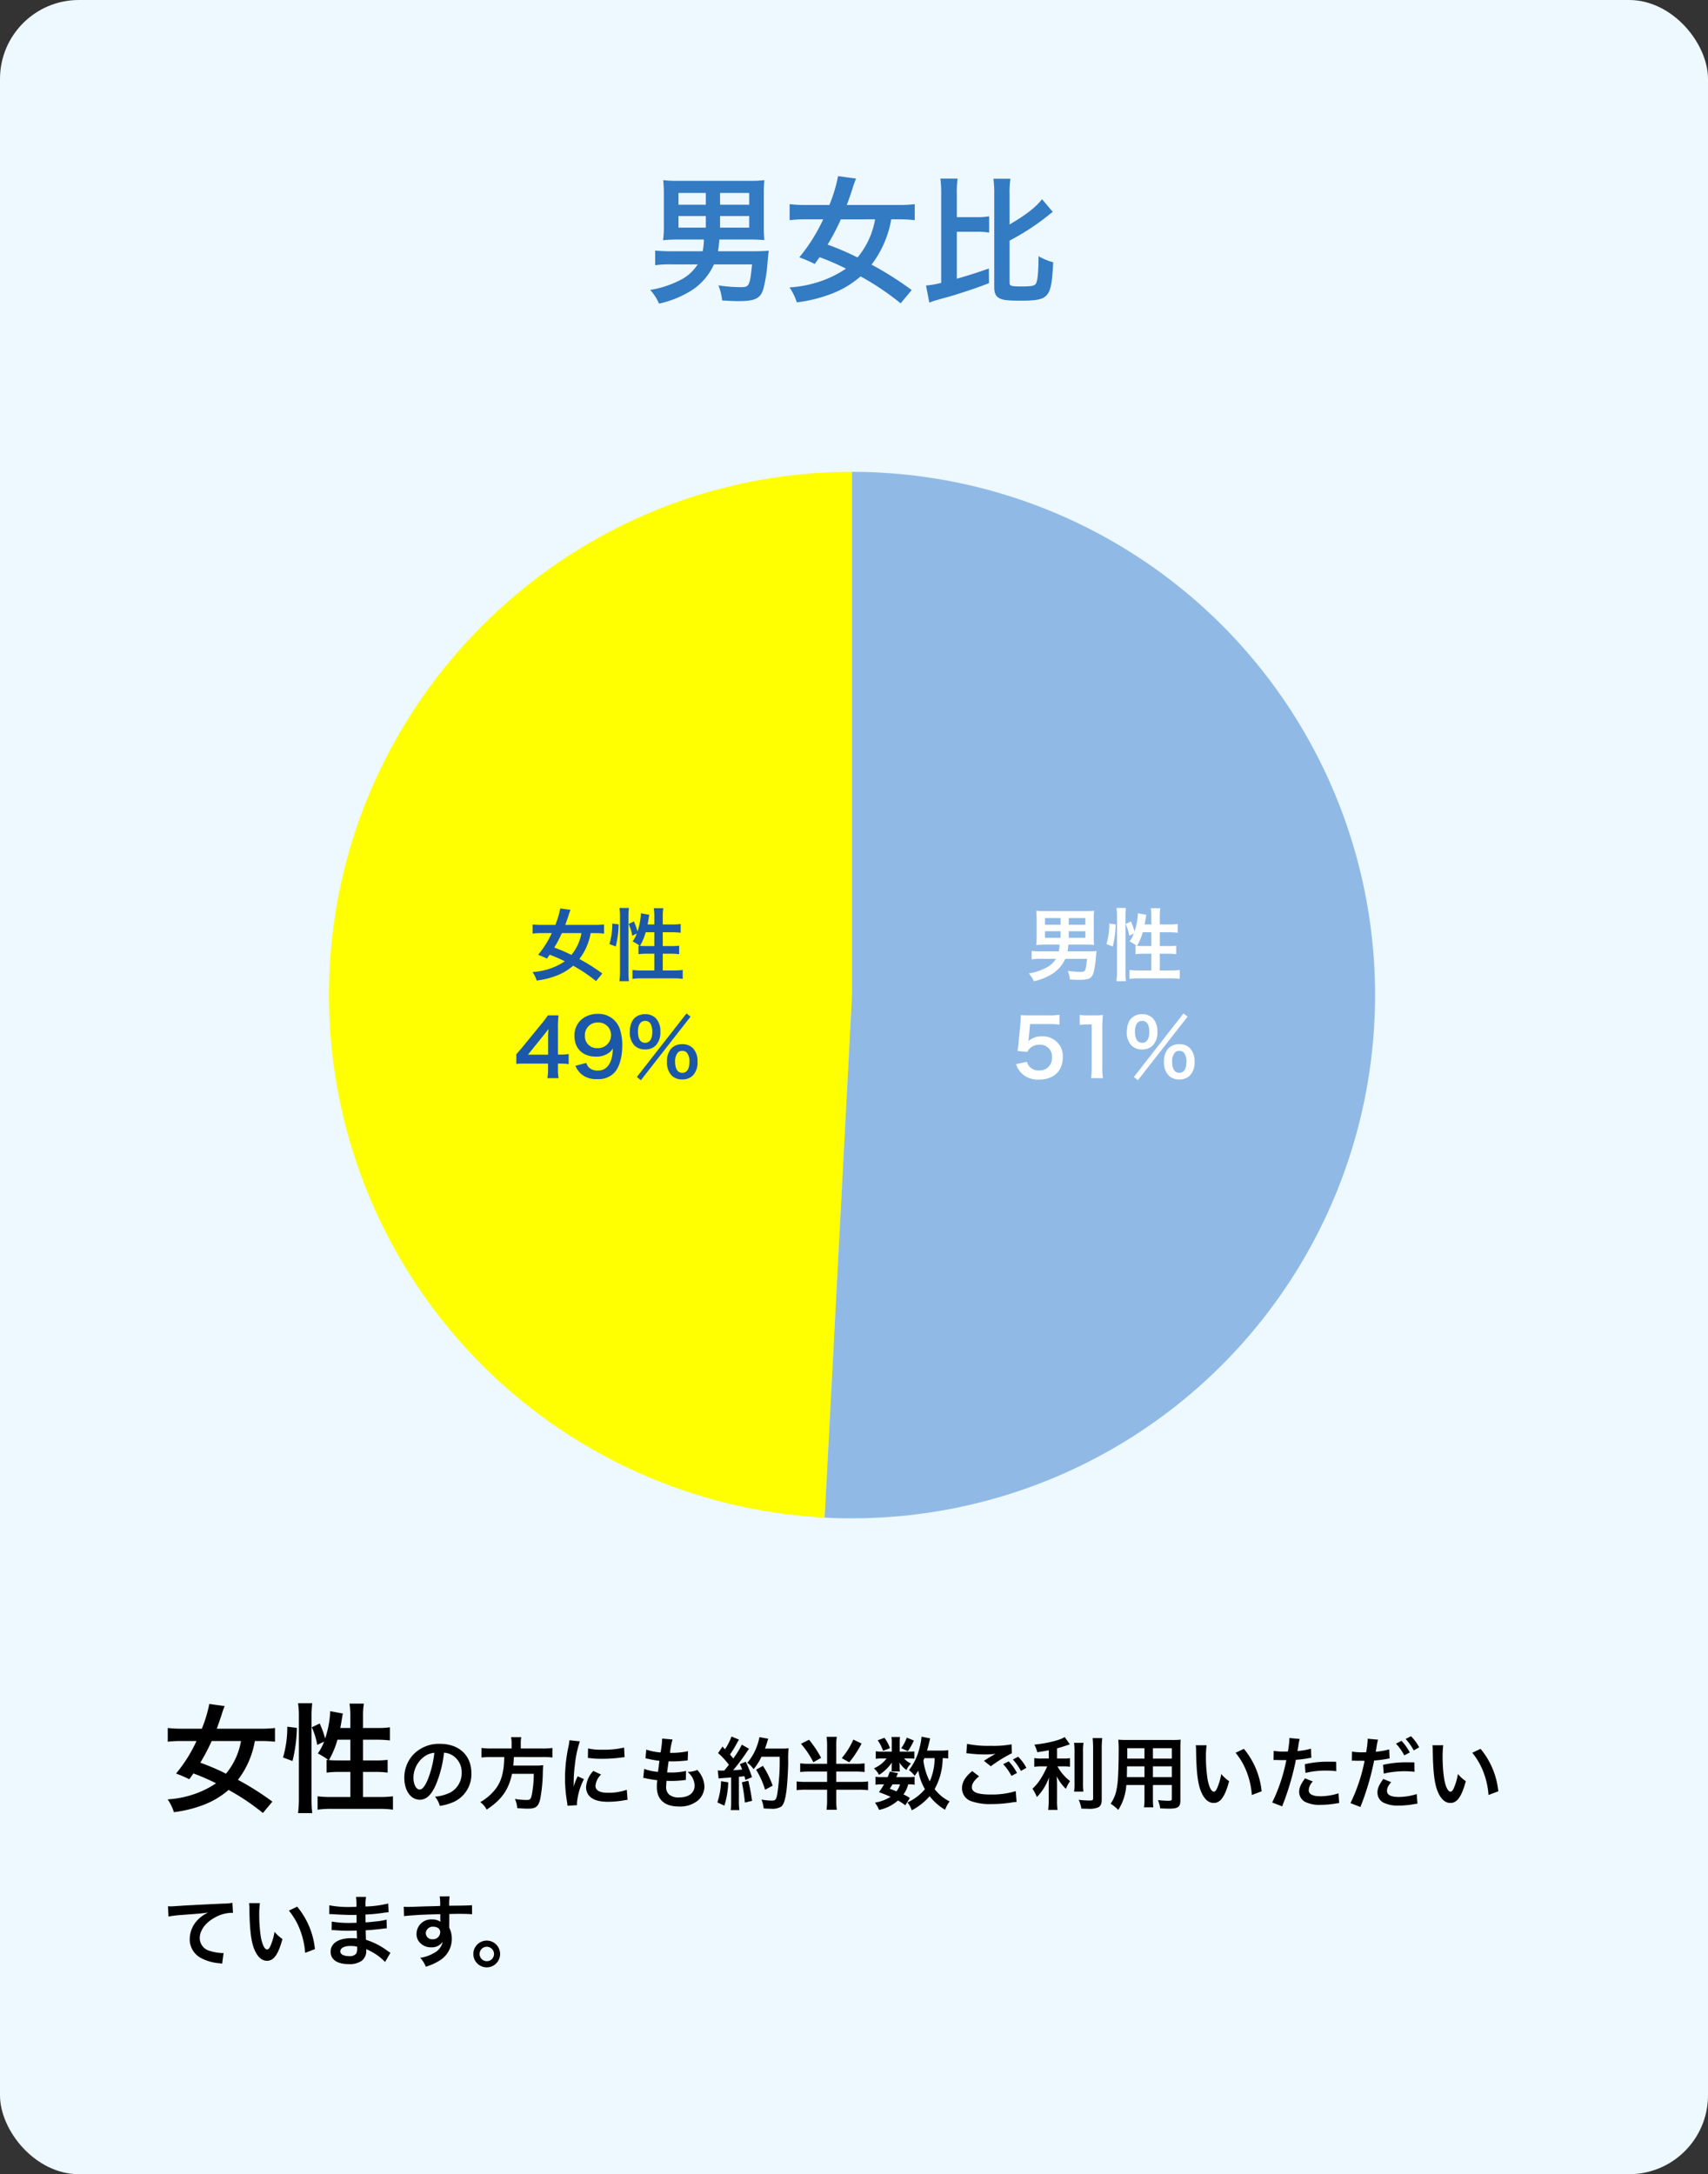
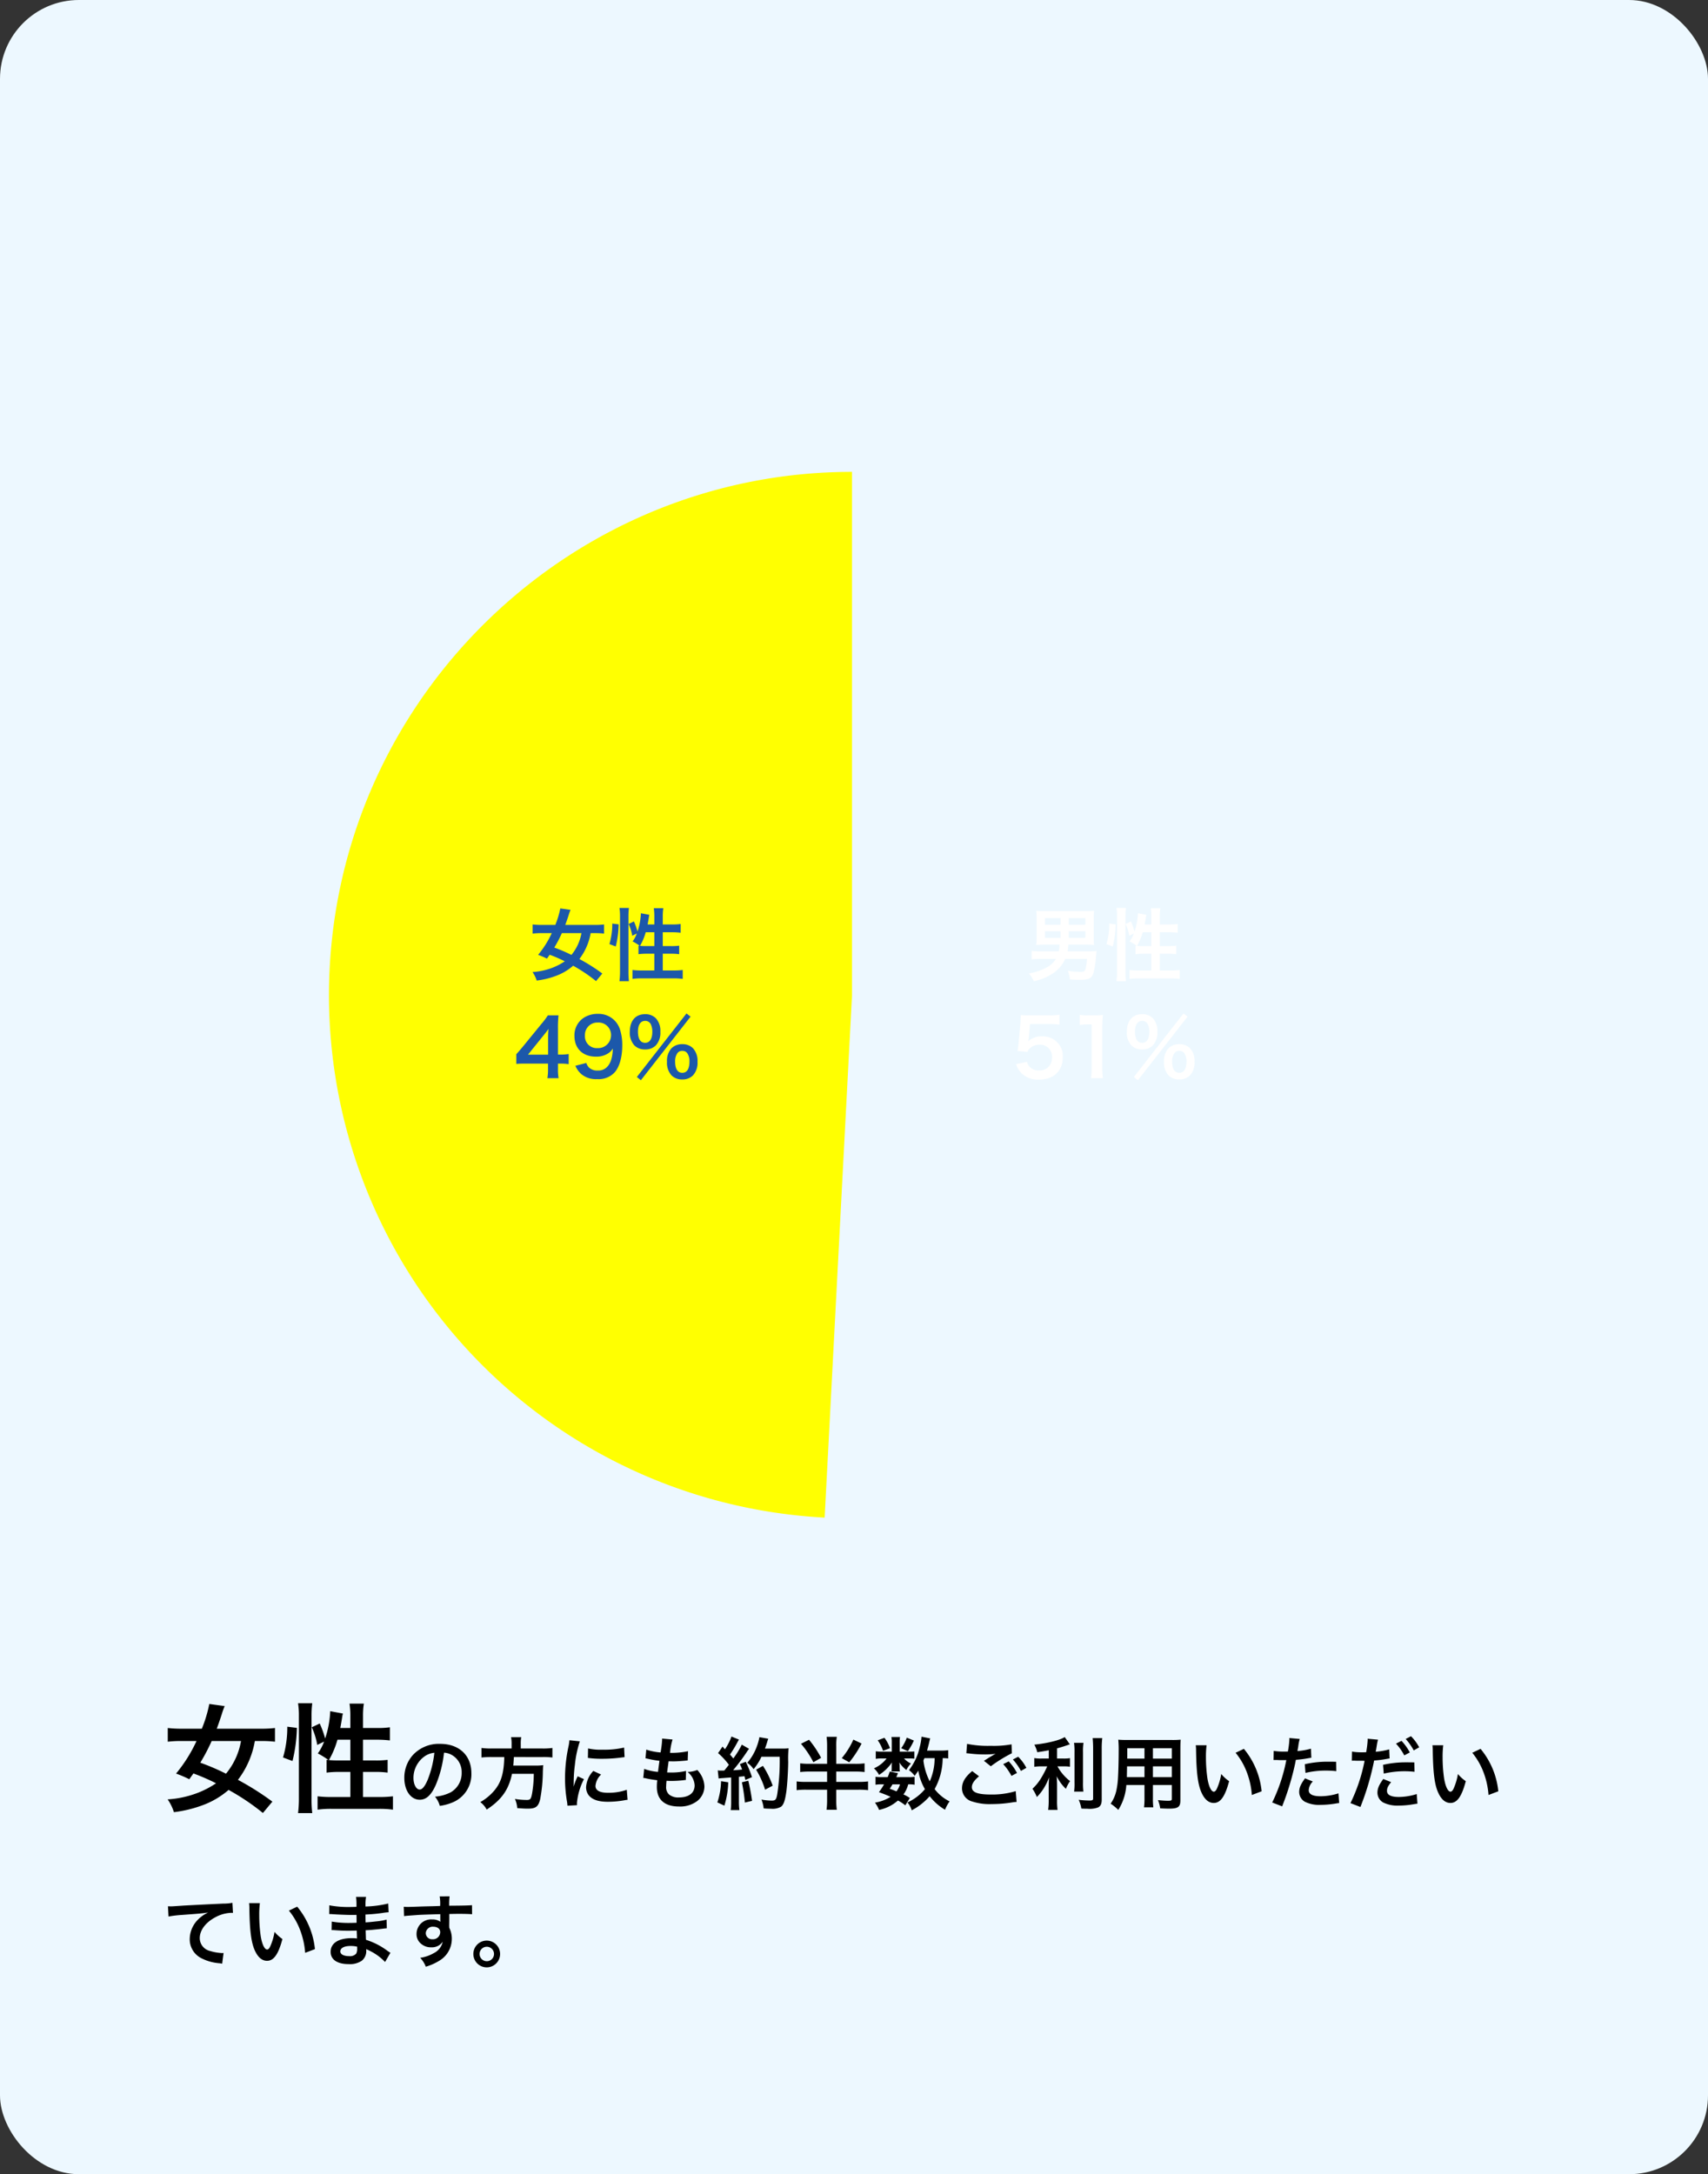
<svg xmlns="http://www.w3.org/2000/svg" width="433" height="551" viewBox="0 0 433 551">
  <rect x="0" y="0" width="433" height="551" fill="#333333" stroke="none" />
  <defs>
    <clipPath id="clip-path">
      <rect id="長方形_294" data-name="長方形 294" width="265.205" height="265.202" fill="none" />
    </clipPath>
  </defs>
  <g id="グループ_384" data-name="グループ 384" transform="translate(-278 -5099.419)">
    <rect id="長方形_209" data-name="長方形 209" width="433" height="551" rx="20" transform="translate(278 5099.419)" fill="#edf8ff" />
    <rect id="長方形_77" data-name="長方形 77" width="286" height="286" transform="translate(351 5208.419)" fill="none" />
    <path id="パス_1492" data-name="パス 1492" d="M28.05,25.58a70.123,70.123,0,0,0-8.73-5.52,22.45,22.45,0,0,0,4.29-9.84h1.65a27.873,27.873,0,0,1,3.45.18V6.92a27.452,27.452,0,0,1-3.54.18H13.95c.48-1.29.78-2.16,1.26-3.63a19.19,19.19,0,0,1,.75-2.1L12.06.83A33.849,33.849,0,0,1,10.17,7.1H5.07a29.118,29.118,0,0,1-3.54-.18V10.4a27.776,27.776,0,0,1,3.54-.18H8.82a37.109,37.109,0,0,1-5.19,8.25,29.559,29.559,0,0,1,3.36,1.44c.51-.72.57-.81,1.05-1.47a53.842,53.842,0,0,1,5.73,2.49,23.192,23.192,0,0,1-4.89,2.52A25.466,25.466,0,0,1,1.5,25.01a12.071,12.071,0,0,1,1.59,3.24,31.618,31.618,0,0,0,7.38-1.8,20.957,20.957,0,0,0,6.48-3.84,58.127,58.127,0,0,1,8.7,5.85ZM20.1,10.22a17.67,17.67,0,0,1-3.81,8.28,58.19,58.19,0,0,0-6.51-2.79,48.7,48.7,0,0,0,2.88-5.49Zm25.17-3.3c.15-.78.36-2.01.45-2.58a7.584,7.584,0,0,1,.21-1.08l-3.21-.6a25.315,25.315,0,0,1-1.29,6.93,24.587,24.587,0,0,0-1.38-3.81l-2.01.96a17.147,17.147,0,0,1,1.38,4.47l1.74-.84a12.435,12.435,0,0,1-1.59,3,18.967,18.967,0,0,1,2.7,1.68c-.21-.03-.27-.03-.48-.06v3.24a24.865,24.865,0,0,1,3.33-.18h2.7v6.36H43.05a27.132,27.132,0,0,1-3.54-.18v3.39a24.4,24.4,0,0,1,3.54-.21H55.11a24.242,24.242,0,0,1,3.51.21V24.23a26.937,26.937,0,0,1-3.51.18H51.03V18.05H54a22.423,22.423,0,0,1,3.27.18V14.99a22.556,22.556,0,0,1-3.24.15h-3V9.89h3.54a27.543,27.543,0,0,1,3.27.18V6.74a21.238,21.238,0,0,1-3.3.18H51.03v-3A19.92,19.92,0,0,1,51.24.74H47.61a20.172,20.172,0,0,1,.21,3.18v3Zm2.55,2.97v5.25H44.67c-.96,0-1.62-.03-2.28-.09a22.35,22.35,0,0,0,2.16-5.16Zm-14.67,5.4a37.546,37.546,0,0,0,1.11-8.4l-2.43-.3a26.925,26.925,0,0,1-1.08,7.8Zm5.01,13.2a29.118,29.118,0,0,1-.18-3.54V3.83A24.309,24.309,0,0,1,38.16.65h-3.6a19.92,19.92,0,0,1,.21,3.18V24.71a28.645,28.645,0,0,1-.21,3.78Zm33.4-15.31a4.371,4.371,0,0,1,2.02.6,4.955,4.955,0,0,1,2.46,4.44,5.6,5.6,0,0,1-2.78,5,10.629,10.629,0,0,1-3.98,1.1,6.38,6.38,0,0,1,1.22,2.34,13.076,13.076,0,0,0,3.14-.84,7.7,7.7,0,0,0,4.86-7.46c0-4.5-3.12-7.42-7.92-7.42a8.978,8.978,0,0,0-6.88,2.8,8.591,8.591,0,0,0-2.2,5.82c0,3.22,1.64,5.54,3.92,5.54,1.64,0,2.92-1.18,4.06-3.76A28.934,28.934,0,0,0,71.56,13.18Zm-2.44.02a26.359,26.359,0,0,1-1.66,6.76c-.72,1.72-1.4,2.56-2.06,2.56-.88,0-1.58-1.3-1.58-2.94a6.7,6.7,0,0,1,2.72-5.4A5.091,5.091,0,0,1,69.12,13.2ZM88.7,12.12H83.56a17.8,17.8,0,0,1-2.5-.14V14.4a21.744,21.744,0,0,1,2.5-.12h3.28c-.1,4.08-.78,6.4-2.5,8.46a12.929,12.929,0,0,1-3.58,2.96,5.577,5.577,0,0,1,1.62,1.9c3.78-2.48,5.58-5.04,6.42-9.06h5.52a29.278,29.278,0,0,1-.44,5.02c-.26,1.38-.46,1.6-1.34,1.6a19.01,19.01,0,0,1-3-.26,6.49,6.49,0,0,1,.58,2.32c1.54.12,2,.14,2.7.14,2,0,2.66-.5,3.12-2.4a39.532,39.532,0,0,0,.68-7.02c.04-.86.04-1.1.08-1.4a.5.5,0,0,0,.02-.2,12.572,12.572,0,0,1-2.06.1H89.12c.06-.6.06-.66.16-2.16H96.6a17.8,17.8,0,0,1,2.44.12V11.98a16.829,16.829,0,0,1-2.52.14h-5.5V10.9a8.964,8.964,0,0,1,.12-1.66H88.56a8.034,8.034,0,0,1,.14,1.66Zm16.58,14.36c-.02-.26-.02-.42-.02-.54a16.419,16.419,0,0,1,1.78-6.06l-1.6-.72a20.4,20.4,0,0,0-1.04,2.64c.02-.5.04-.66.04-1.1a33.393,33.393,0,0,1,.3-4.42A27.574,27.574,0,0,1,106,10.3l-2.64-.28a13.087,13.087,0,0,1-.3,1.86,38.4,38.4,0,0,0-.82,7.82,34.885,34.885,0,0,0,.52,5.98c.06.46.08.58.1.94Zm2.76-11.98a23.742,23.742,0,0,0,3.6.22,35.824,35.824,0,0,0,4.28-.24c.96-.12,1.26-.16,1.42-.18l-.12-2.42a22.055,22.055,0,0,1-5.44.54,14.42,14.42,0,0,1-3.7-.32Zm1.38,3.3a6.534,6.534,0,0,0-1.84,4.12,3.35,3.35,0,0,0,.6,1.96c.88,1.18,2.48,1.74,4.96,1.74a24.663,24.663,0,0,0,4.14-.38,6.684,6.684,0,0,1,.82-.12l-.2-2.54a14.055,14.055,0,0,1-4.76.76c-2.08,0-3.18-.6-3.18-1.74a4.524,4.524,0,0,1,1.42-2.88Zm12.66,1.78a3.387,3.387,0,0,1,.76.12c.8.18,1.58.3,2.78.46a13.659,13.659,0,0,0-.1,1.7c0,3.22,1.98,4.96,5.62,4.96a7.186,7.186,0,0,0,4.52-1.32,4.758,4.758,0,0,0,1.92-3.74,6.221,6.221,0,0,0-.86-2.94,7.686,7.686,0,0,0-.94-1.26,7.39,7.39,0,0,1-2.48.5,4.658,4.658,0,0,1,1.8,3.38c0,1.96-1.46,3.08-4,3.08a3.639,3.639,0,0,1-2.48-.74,2.5,2.5,0,0,1-.74-2.06,14.184,14.184,0,0,1,.1-1.42c.78.04.96.04,1.28.04a29.128,29.128,0,0,0,3-.18,2.571,2.571,0,0,1,.6-.06l.06-2.3a15.989,15.989,0,0,1-3.82.4c-.22,0-.38,0-.98-.02.12-.96.18-1.36.38-2.82.86.02,1.04.02,1.24.02.72,0,1.36-.04,2.8-.16.44-.04.54-.06.8-.08l.08-2.34a19.868,19.868,0,0,1-4.56.42,16.238,16.238,0,0,1,.64-3.38l-2.66-.24a.828.828,0,0,1,.02.2,23.541,23.541,0,0,1-.4,3.32,15.176,15.176,0,0,1-3.62-.72l-.2,2.2c.3.06.4.08.68.14a26.231,26.231,0,0,0,2.86.5c-.1.74-.28,2.08-.36,2.8a13.114,13.114,0,0,1-3.52-.76Zm19.1.14a11.916,11.916,0,0,1,1.3-.12c.4-.04,1.02-.08,1.88-.14v6.12a14.707,14.707,0,0,1-.12,2.14h2.2a14.707,14.707,0,0,1-.12-2.14v-6.3c.36-.02.82-.08,1.42-.14.08.32.12.48.22.94l1.68-.7a30.042,30.042,0,0,0-1.58-3.9l-1.5.6a10.933,10.933,0,0,1,.58,1.36c-1.02.12-1.1.12-2.28.18a52.242,52.242,0,0,0,3.38-4.5,8.288,8.288,0,0,1,.66-.92l-1.84-1.06a22.814,22.814,0,0,1-2.16,3.5c-.28-.36-.5-.6-.84-1a26.9,26.9,0,0,0,1.86-3.06c.22-.4.3-.54.42-.72l-1.9-.78a14.631,14.631,0,0,1-1.66,3.24c-.2-.24-.32-.36-.6-.7l-1.14,1.66a18.56,18.56,0,0,1,2.74,2.96c-.4.52-.48.62-1.16,1.46-.46.02-.66.02-.8.02a5.257,5.257,0,0,1-.86-.06Zm15.48-5.52a55.429,55.429,0,0,1-.64,9.64c-.24,1.24-.46,1.48-1.36,1.48a15.548,15.548,0,0,1-2.62-.26,8.181,8.181,0,0,1,.56,2.24c.72.06,1.34.08,1.86.08a4.277,4.277,0,0,0,2.56-.52c.66-.52,1.02-1.62,1.34-3.92.22-1.64.44-5.12.46-7.4a25.487,25.487,0,0,1,.1-3.48,10.96,10.96,0,0,1-1.64.08h-4.36c.24-.62.32-.86.58-1.68a6.86,6.86,0,0,1,.26-.82l-2.24-.4a12.883,12.883,0,0,1-.72,2.52,12.947,12.947,0,0,1-2.36,3.98,5.832,5.832,0,0,1,1.6,1.62,13.944,13.944,0,0,0,2-3.16ZM141.8,20.4a18.787,18.787,0,0,1-.94,5.38l1.78.82a22.23,22.23,0,0,0,.98-5.92Zm5.28.28a46.9,46.9,0,0,1,.76,5.14l1.82-.44a49.415,49.415,0,0,0-.96-5.1Zm7.8.86a22.913,22.913,0,0,0-2.46-5.02l-1.74.96a22,22,0,0,1,2.28,5.08ZM171,16V11.6a13.777,13.777,0,0,1,.14-2.44h-2.58a20.525,20.525,0,0,1,.12,2.46V16h-4.46a18.736,18.736,0,0,1-2.36-.12v2.2a18.736,18.736,0,0,1,2.36-.12h4.46v2.62h-5.32a17.936,17.936,0,0,1-2.4-.12v2.22a18.353,18.353,0,0,1,2.4-.12h5.32v2.56a18.641,18.641,0,0,1-.14,2.52h2.6a17.5,17.5,0,0,1-.14-2.48v-2.6h5.66a18.353,18.353,0,0,1,2.4.12V20.46a17.4,17.4,0,0,1-2.38.12H171V17.96h4.84a18.388,18.388,0,0,1,2.34.12v-2.2a17.333,17.333,0,0,1-2.34.12Zm-8.94-5.08a22.786,22.786,0,0,1,3.14,4.68l1.96-1.12A26.111,26.111,0,0,0,164.1,9.9Zm13.28-1.06a19.818,19.818,0,0,1-2.94,4.7l1.9,1.06a27.155,27.155,0,0,0,3.12-4.76Zm24.04,2.68a10.831,10.831,0,0,1-1.88.1h-3.48c.22-.78.4-1.46.52-1.98.16-.68.2-.86.28-1.1l-2.2-.44a14.5,14.5,0,0,1-.48,2.72,14.682,14.682,0,0,1-2.7,5.76,7.019,7.019,0,0,1,1.44,1.44c.42-.56.56-.76.92-1.32a13.651,13.651,0,0,0,1.68,4.7,12.415,12.415,0,0,1-2.84,2.5,12.22,12.22,0,0,1-1.58.86,6.184,6.184,0,0,1,1.08,2,15.514,15.514,0,0,0,4.54-3.58,13.7,13.7,0,0,0,3.9,3.44,9.171,9.171,0,0,1,1.16-2.12,10.632,10.632,0,0,1-3.8-3.12,16.346,16.346,0,0,0,2.04-7.84,10.219,10.219,0,0,1,1.4.08Zm-3.44,2.02a14.484,14.484,0,0,1-1.24,5.88,15.73,15.73,0,0,1-1.6-5.26c.1-.26.1-.26.26-.62Zm-6.28,10.1a10.35,10.35,0,0,0-1.62-.9,7.427,7.427,0,0,0,1.2-2.56,7.9,7.9,0,0,1,1.62.1V19.28a7.072,7.072,0,0,1-1.48.1h-3.16c.16-.38.24-.52.42-1.02l-2.08-.4a14.467,14.467,0,0,1-.52,1.42h-1.5a8.312,8.312,0,0,1-1.58-.1V21.3a8.572,8.572,0,0,1,1.58-.1h.58a16.724,16.724,0,0,1-1.3,1.98c1.42.52,1.96.74,2.96,1.18a10.937,10.937,0,0,1-3.96,1.48,8.736,8.736,0,0,1,1.04,1.84,10.49,10.49,0,0,0,4.78-2.38,10.657,10.657,0,0,1,1.86,1.22Zm-2.5-3.46a5.158,5.158,0,0,1-.9,1.78c-.6-.26-.86-.36-1.7-.66.36-.54.42-.64.7-1.12Zm-.08-8.28v-2.4a7.859,7.859,0,0,1,.08-1.32h-2.18a6.392,6.392,0,0,1,.1,1.36v2.36H182.7a9.517,9.517,0,0,1-1.68-.1v1.92a9.406,9.406,0,0,1,1.66-.1h1.08a7.994,7.994,0,0,1-3.2,2.5,6.8,6.8,0,0,1,1.3,1.66,11.36,11.36,0,0,0,3.26-3.14c-.04.36-.06.68-.06.86v.76a3.683,3.683,0,0,1-.06.66h2.14a3,3,0,0,1-.08-.74v-.72c0-.16-.02-.4-.06-.82a7.247,7.247,0,0,0,1.78,1.9,6.432,6.432,0,0,1,1.16-1.64,5.413,5.413,0,0,1-1.76-1.28h1.34a9.629,9.629,0,0,1,1.28.06V12.86a9.223,9.223,0,0,1-1.28.06Zm-5.56-2.88a10.372,10.372,0,0,1,1.34,2.66l1.76-.66a9.975,9.975,0,0,0-1.4-2.64Zm7.36-.68a9.888,9.888,0,0,1-1.42,2.68l1.7.76a17.222,17.222,0,0,0,1.52-2.7Zm15.1,3.96c.14,0,.24.02.28.02.08,0,.22.02.46.04a31.535,31.535,0,0,0,3.66.24,21.32,21.32,0,0,0,3-.16,3.619,3.619,0,0,1-.44.24c-.26.16-.32.2-.52.32-.5.28-.72.42-1.98,1.22l1.74,1.38a36.219,36.219,0,0,1,5.34-3.3l-.08-2.26a24.8,24.8,0,0,1-5.28.38,26.231,26.231,0,0,1-6-.5Zm1.48,4.52c-1.8,1.5-2.58,2.82-2.58,4.36a3.453,3.453,0,0,0,2.56,3.34,14.306,14.306,0,0,0,5,.66,32.273,32.273,0,0,0,5.4-.46,8.4,8.4,0,0,1,.88-.08l-.22-2.74a20.6,20.6,0,0,1-6.28.86c-3.38,0-4.84-.56-4.84-1.86,0-.86.56-1.7,1.82-2.76Zm13.74-.82a11.566,11.566,0,0,0-2.08-2.82l-1.34.7a14.736,14.736,0,0,1,2.04,2.9Zm-5.88-.94a13.5,13.5,0,0,1,2.1,2.98l1.4-.74a12.961,12.961,0,0,0-2.1-2.94Zm11.56-1.42h-1.8a9.354,9.354,0,0,1-1.88-.12v2.22a11.964,11.964,0,0,1,1.84-.12h1.44a24.243,24.243,0,0,1-1.56,3,12.147,12.147,0,0,1-2.18,2.68,10.573,10.573,0,0,1,1.12,2.1,13.544,13.544,0,0,0,1.74-2.2,14.919,14.919,0,0,0,1.36-2.82c-.06.68-.1,1.6-.1,2.4v3.34a17.485,17.485,0,0,1-.14,2.54h2.38a16.63,16.63,0,0,1-.12-2.54V21.66c0-1.02-.04-1.84-.1-2.52a11.053,11.053,0,0,0,2.34,3.2,9.215,9.215,0,0,1,1.06-1.96,11.849,11.849,0,0,1-3.2-3.74h1.46a10.457,10.457,0,0,1,1.72.1V14.56a9.8,9.8,0,0,1-1.68.1h-1.6V12.08c.88-.24,1.8-.52,3.24-1.02l-1.3-1.84c-1.24.8-4.4,1.58-7.7,1.92a8,8,0,0,1,.74,1.92c1.2-.18,1.62-.24,2.92-.5Zm6.4-3.98a15.662,15.662,0,0,1,.12,2.42v7.6a15.342,15.342,0,0,1-.1,2.34h2.36a16.669,16.669,0,0,1-.1-2.38V13.1a15.208,15.208,0,0,1,.12-2.42ZM236,9.48c.08.88.12,1.72.12,2.72V24.7c0,.52-.14.6-1.02.6a24.911,24.911,0,0,1-2.64-.18,8.892,8.892,0,0,1,.68,2.22c.68.04.98.04,1.48.04a6.111,6.111,0,0,0,2.78-.34c.64-.34.9-.92.9-1.98V12.2a20.914,20.914,0,0,1,.14-2.72Zm13.14,11.88v3.3a16.476,16.476,0,0,1-.12,2.36h2.36a17.562,17.562,0,0,1-.1-2.38V21.36h4.8v3.5c0,.42-.18.5-1,.5-.64,0-1.52-.06-2.52-.16a8.089,8.089,0,0,1,.56,2.08c.6.04,1.62.08,2.24.08,2.28,0,2.88-.42,2.88-2.08V12.14c0-1.08.02-1.58.08-2.26a22.241,22.241,0,0,1-2.3.08H244.8c-1.08,0-1.6-.02-2.3-.08a27.016,27.016,0,0,1,.1,2.9c0,2.36-.08,5.2-.18,6.88a20.237,20.237,0,0,1-.4,3.06,9.146,9.146,0,0,1-1.46,3.38,12.032,12.032,0,0,1,1.94,1.58,13.426,13.426,0,0,0,2.04-6.32Zm0-1.98h-4.46c0-.4,0-.54.02-1.48,0-.28.02-.68.02-1.26h4.42Zm2.14,0V16.64h4.8v2.74Zm-2.14-4.7h-4.38l.02-.56V12.06h4.36Zm2.14,0V12.06h4.8v2.62Zm10.86-3.38a9.555,9.555,0,0,1,.08,1.28c.08,5.54.44,8.44,1.26,10.44.8,1.92,1.88,2.9,3.22,2.9,1.7,0,2.86-1.62,3.9-5.52a9.872,9.872,0,0,1-2-1.82,14.745,14.745,0,0,1-1.06,3.62c-.24.56-.52.86-.82.86-.64,0-1.28-1.28-1.62-3.36a37.427,37.427,0,0,1-.38-5.36,23.249,23.249,0,0,1,.16-3.04Zm10.1,1.9a17.457,17.457,0,0,1,2.84,4.92,20.274,20.274,0,0,1,1.28,5.78l2.48-.94a19.94,19.94,0,0,0-4.5-10.76Zm9.62,1.84a2.987,2.987,0,0,1,.38-.02c.16,0,.44,0,.8.02.34.02.54.02.64.02h1.16a1.693,1.693,0,0,0,.26-.02,42.73,42.73,0,0,1-3.58,10.76l2.52.98a67.809,67.809,0,0,0,2.24-6.62c.52-1.82,1.02-3.94,1.24-5.18a27.264,27.264,0,0,0,3.28-.42c.48-.08.48-.08.64-.1l-.1-2.3a16.6,16.6,0,0,1-3.42.6c.08-.46.1-.58.2-1.14a11.362,11.362,0,0,1,.38-1.92l-2.64-.24a2.711,2.711,0,0,1,.02.36,24.277,24.277,0,0,1-.38,3.06c-.46.02-.68.02-.92.02a15.913,15.913,0,0,1-2.68-.18Zm15.86.44c-1.26-.02-1.44-.02-1.98-.02a25.666,25.666,0,0,0-5.96.64l.18,2.2a21.585,21.585,0,0,1,5.28-.58,20.821,20.821,0,0,1,2.52.14Zm-7.88,4.2c-1.1,1.5-1.48,2.4-1.48,3.46a2.89,2.89,0,0,0,1.42,2.46,8.121,8.121,0,0,0,4.02.8,23.274,23.274,0,0,0,3.72-.32c.46-.08.62-.1.98-.14l-.18-2.46a15.306,15.306,0,0,1-4.54.74c-2,0-3-.52-3-1.54a3.318,3.318,0,0,1,1.04-2.2Zm11.86-4.46a2.986,2.986,0,0,1,.38-.02c.16,0,.52,0,.8.02h1.42l.44.02h.2a43.127,43.127,0,0,1-3.58,10.72l2.52.98a66.516,66.516,0,0,0,3.48-11.78,27.184,27.184,0,0,0,3.28-.42l.46-.08a.879.879,0,0,0,.18-.02l-.1-2.3a18.234,18.234,0,0,1-3.42.6c.06-.36.1-.52.12-.62.06-.36.1-.64.14-.88a13.558,13.558,0,0,1,.32-1.56l-2.64-.24a2.715,2.715,0,0,1,.02.36,24.277,24.277,0,0,1-.38,3.06c-.46.02-.68.02-.92.02a15.913,15.913,0,0,1-2.68-.18Zm11.2-4.34a13.5,13.5,0,0,1,2.1,2.98l1.4-.74a12.961,12.961,0,0,0-2.1-2.94Zm4.66,4.76c-.92-.02-1.38-.02-1.98-.02a25.561,25.561,0,0,0-5.96.64l.18,2.22a23.275,23.275,0,0,1,7.8-.46Zm-7.88,4.2c-1.1,1.52-1.48,2.42-1.48,3.48a2.89,2.89,0,0,0,1.42,2.46,8.121,8.121,0,0,0,4.02.8,21.432,21.432,0,0,0,3.72-.34c.52-.08.62-.1.98-.14l-.18-2.44a15.306,15.306,0,0,1-4.54.74c-2,0-3-.52-3-1.54,0-.72.24-1.2,1.04-2.22Zm9.1-8.02A11.566,11.566,0,0,0,316.7,9l-1.34.7a14.735,14.735,0,0,1,2.04,2.9Zm3.36-.52a9.555,9.555,0,0,1,.08,1.28c.08,5.54.44,8.44,1.26,10.44.8,1.92,1.88,2.9,3.22,2.9,1.7,0,2.86-1.62,3.9-5.52a9.872,9.872,0,0,1-2-1.82,14.745,14.745,0,0,1-1.06,3.62c-.24.56-.52.86-.82.86-.64,0-1.28-1.28-1.62-3.36a37.427,37.427,0,0,1-.38-5.36,23.249,23.249,0,0,1,.16-3.04Zm10.1,1.9a17.457,17.457,0,0,1,2.84,4.92,20.274,20.274,0,0,1,1.28,5.78l2.48-.94a19.94,19.94,0,0,0-4.5-10.76ZM1.72,54.7a29.032,29.032,0,0,1,3.32-.4c4.34-.32,5.12-.38,6.74-.62a8.815,8.815,0,0,0-2.78,2A7.051,7.051,0,0,0,7.1,60.4a5.351,5.351,0,0,0,2.86,4.82,12.032,12.032,0,0,0,4.68,1.32,4.248,4.248,0,0,1,.68.12l.36-2.72c-.2.02-.38.02-.4.02a12.137,12.137,0,0,1-2.98-.52,3.358,3.358,0,0,1-2.66-3.26c0-2.02,1.5-4.02,4.04-5.34a8.944,8.944,0,0,1,3.96-1.08,3.1,3.1,0,0,1,.42.02l-.14-2.56a11.292,11.292,0,0,1-2.3.2c-5.54.26-8.86.44-9.98.5-2.94.2-2.94.2-3.3.2-.1,0-.32,0-.76-.02Zm20.42-3.4a9.556,9.556,0,0,1,.08,1.28c.08,5.54.44,8.44,1.26,10.44.8,1.92,1.88,2.9,3.22,2.9,1.7,0,2.86-1.62,3.9-5.52a9.872,9.872,0,0,1-2-1.82,14.745,14.745,0,0,1-1.06,3.62c-.24.56-.52.86-.82.86-.64,0-1.28-1.28-1.62-3.36a37.427,37.427,0,0,1-.38-5.36,23.25,23.25,0,0,1,.16-3.04Zm10.1,1.9a17.457,17.457,0,0,1,2.84,4.92,20.275,20.275,0,0,1,1.28,5.78l2.48-.94a19.94,19.94,0,0,0-4.5-10.76ZM57.98,63.88c-.28-.16-.38-.24-.72-.46a17.889,17.889,0,0,0-5.48-2.82c-.02-.48-.02-.48-.08-2.42.78-.04,1.08-.06,1.36-.08,1.5-.14,2.4-.24,2.7-.28.46-.06.96-.12,1.3-.14L57,55.48a14.8,14.8,0,0,1-2.48.44c-1.84.2-1.84.2-2.84.26-.02-1.24-.02-1.48-.04-1.98,1.76-.1,2.54-.16,4.3-.4a12.51,12.51,0,0,1,1.58-.18l-.1-2.22a27.058,27.058,0,0,1-5.76.76,12.4,12.4,0,0,1,.14-2.44H49.26a14.27,14.27,0,0,1,.1,2.52c-.5.02-1.18.04-1.5.04a26.3,26.3,0,0,1-5.38-.42l-.02,2.22h.32c.06,0,.22,0,.44.02,1.34.1,3.92.2,4.9.2.3,0,.62,0,1.26-.02.02,1.14.02,1.82.02,2-.56.02-1.24.04-1.64.04a25.789,25.789,0,0,1-4.66-.34l-.04,2.16c.3,0,.5,0,.76.02,1.66.12,2.4.14,3.62.14.42,0,1.04-.02,2-.04.02.8.02.8.04,1.08v.44a3.854,3.854,0,0,1,.02.48,10.449,10.449,0,0,0-1.34-.08c-3.36,0-5.34,1.28-5.34,3.46,0,1.98,1.68,3.12,4.6,3.12a5.325,5.325,0,0,0,3.3-.86,3.12,3.12,0,0,0,1.12-2.7v-.22a8.9,8.9,0,0,1,1.08.5,13.5,13.5,0,0,1,3.7,2.74Zm-8.44-1.54v.48a2.535,2.535,0,0,1-.24,1.28,2.077,2.077,0,0,1-1.74.64c-1.42,0-2.28-.46-2.28-1.2,0-.86.98-1.38,2.6-1.38A7.02,7.02,0,0,1,49.54,62.34ZM72.9,55.36v-1.3c1.58-.04,1.94-.04,2.42-.04,1.66,0,2.62.04,3.36.1l-.02-2.3c-.74.08-2.3.12-5.78.14a15.726,15.726,0,0,1,.1-2.38l-2.52.02a10.852,10.852,0,0,1,.12,2.42c-1.04.04-1.04.04-1.7.06-1.64.04-1.84.04-3.14.08-2.58.1-2.9.1-3.4.1a8.709,8.709,0,0,1-.98-.04l.08,2.38c.54-.08.54-.08,3.56-.3.88-.06,2.76-.12,5.62-.2,0,.54,0,1.66.02,1.7a.824.824,0,0,0,.02.24,3.342,3.342,0,0,0-2.08-.6,3.682,3.682,0,0,0-3.98,3.64,3.125,3.125,0,0,0,1.38,2.7,3.686,3.686,0,0,0,2.32.72,3.3,3.3,0,0,0,2.94-1.42A4.21,4.21,0,0,1,68.92,64a9.439,9.439,0,0,1-3.4,1.16,6.564,6.564,0,0,1,1.42,2.26,13.981,13.981,0,0,0,3.62-1.64,6.417,6.417,0,0,0,2.98-5.4,6.087,6.087,0,0,0-.64-2.82c0-.24-.02-.4-.02-.48Zm-2.3,3.3a1.822,1.822,0,0,1-1.96,1.8,1.578,1.578,0,0,1-1.7-1.58,1.752,1.752,0,0,1,1.86-1.6C69.9,57.28,70.6,57.82,70.6,58.66ZM82.4,60.8a3.39,3.39,0,1,0,3.38,3.38A3.389,3.389,0,0,0,82.4,60.8Zm0,1.56a1.83,1.83,0,1,1-1.82,1.82A1.827,1.827,0,0,1,82.4,62.36Z" transform="translate(319 5530.419)" />
-     <path id="パス_1493" data-name="パス 1493" d="M15.05-13.3a15.212,15.212,0,0,1-.315,2.975H6.86A40.925,40.925,0,0,1,2.695-10.5v3.71A26.719,26.719,0,0,1,6.825-7h6.65A11.043,11.043,0,0,1,9.1-3.045,25.524,25.524,0,0,1,1.435-.525,13,13,0,0,1,3.675,2.94,25.538,25.538,0,0,0,12.32-.665,15.57,15.57,0,0,0,17.605-7h9.66c-.595,5.635-.7,5.775-3.045,5.775a39.776,39.776,0,0,1-5.495-.455,13.516,13.516,0,0,1,.945,3.815c2.45.14,2.87.175,4.06.175,4.375,0,5.705-.665,6.44-3.255A38.477,38.477,0,0,0,31.185-7.56c.175-1.82.21-2.2.315-2.9-1.365.1-2.415.14-3.78.14h-9.1c.175-1.085.245-1.68.35-2.975h7.98c1.26,0,2.345.035,3.43.14a32.65,32.65,0,0,1-.14-3.465V-24.71a32.891,32.891,0,0,1,.14-3.64,25.332,25.332,0,0,1-3.64.175H8.365a25.332,25.332,0,0,1-3.64-.175A31.338,31.338,0,0,1,4.9-24.71v8.085a22.718,22.718,0,0,1-.21,3.5A37.47,37.47,0,0,1,8.61-13.3Zm.49-11.8v2.975H8.61V-25.1Zm3.605,2.975V-25.1H26.53v2.975ZM15.54-19.25v2.94H8.61v-2.94Zm3.605,2.94v-2.94H26.53v2.94ZM67.725-.49A81.811,81.811,0,0,0,57.54-6.93a26.192,26.192,0,0,0,5-11.48H64.47a32.518,32.518,0,0,1,4.025.21v-4.06a32.027,32.027,0,0,1-4.13.21H51.275c.56-1.5.91-2.52,1.47-4.235a22.387,22.387,0,0,1,.875-2.45l-4.55-.63a39.49,39.49,0,0,1-2.205,7.315h-5.95a33.971,33.971,0,0,1-4.13-.21v4.06a32.4,32.4,0,0,1,4.13-.21H45.29a43.293,43.293,0,0,1-6.055,9.625,34.486,34.486,0,0,1,3.92,1.68c.6-.84.665-.945,1.225-1.715a62.817,62.817,0,0,1,6.685,2.9,27.057,27.057,0,0,1-5.705,2.94,29.71,29.71,0,0,1-8.61,1.82A14.083,14.083,0,0,1,38.6,2.625a36.888,36.888,0,0,0,8.61-2.1,24.45,24.45,0,0,0,7.56-4.48A67.815,67.815,0,0,1,64.925,2.87ZM58.45-18.41A20.615,20.615,0,0,1,54-8.75a67.889,67.889,0,0,0-7.595-3.255,56.816,56.816,0,0,0,3.36-6.4Zm20.72,3.15H84a16.732,16.732,0,0,1,3.36.21v-4.13a16.732,16.732,0,0,1-3.36.21H79.17v-5.845a23.33,23.33,0,0,1,.21-3.92H75a28.864,28.864,0,0,1,.21,3.92V-2.31a22.221,22.221,0,0,1-3.85.665l.84,4.34A14.66,14.66,0,0,1,74.13,2.03c.28-.07.28-.07.735-.21,2.555-.7,2.555-.7,3.71-1.05,4.235-1.33,6.02-1.96,8.75-3.01L87.29-5.95c-3.115,1.085-4.83,1.645-8.12,2.59Zm13.37,2.24a61.112,61.112,0,0,0,9.695-6.3c.735-.6.735-.6,1.26-.98l-2.73-3.22c-1.47,1.96-4.165,4.06-8.225,6.405v-7.63a24.045,24.045,0,0,1,.21-3.955H88.445a27.032,27.032,0,0,1,.21,3.955V-1.33c0,1.575.35,2.415,1.295,2.9.91.49,2.065.63,5.355.63,4.165,0,5.67-.315,6.65-1.4,1.015-1.12,1.4-3.115,1.645-8.33a14.864,14.864,0,0,1-3.71-1.54c-.035,4.34-.245,6.37-.735,7.035-.35.49-1.19.63-3.64.63-2.52,0-2.975-.14-2.975-.91Z" transform="translate(441.398 5173.419)" fill="#337bc3" />
    <g id="グループ_335" data-name="グループ 335" transform="translate(361.398 5219)">
      <g id="グループ_334" data-name="グループ 334" clip-path="url(#clip-path)">
        <path id="パス_1421" data-name="パス 1421" d="M132.6,132.6l-6.94,132.419A132.6,132.6,0,0,1,.185,125.661C3.864,55.453,62.3,0,132.6,0Z" fill="#ffff01" />
-         <path id="パス_1422" data-name="パス 1422" d="M132.6,132.6V0a132.6,132.6,0,0,1,0,265.2c-2.929,0-4.014-.028-6.94-.182Z" fill="#90bae5" />
      </g>
    </g>
    <path id="パス_1554" data-name="パス 1554" d="M-11.4-7.6a8.693,8.693,0,0,1-.18,1.7h-4.5A23.386,23.386,0,0,1-18.46-6v2.12A15.268,15.268,0,0,1-16.1-4h3.8a6.31,6.31,0,0,1-2.5,2.26A14.585,14.585,0,0,1-19.18-.3,7.425,7.425,0,0,1-17.9,1.68,14.593,14.593,0,0,0-12.96-.38,8.9,8.9,0,0,0-9.94-4h5.52C-4.76-.78-4.82-.7-6.16-.7A22.729,22.729,0,0,1-9.3-.96a7.723,7.723,0,0,1,.54,2.18c1.4.08,1.64.1,2.32.1,2.5,0,3.26-.38,3.68-1.86a21.987,21.987,0,0,0,.58-3.78c.1-1.04.12-1.26.18-1.66-.78.06-1.38.08-2.16.08h-5.2c.1-.62.14-.96.2-1.7H-4.6c.72,0,1.34.02,1.96.08A18.657,18.657,0,0,1-2.72-9.5v-4.62a18.8,18.8,0,0,1,.08-2.08,14.475,14.475,0,0,1-2.08.1h-10.5a14.475,14.475,0,0,1-2.08-.1,17.908,17.908,0,0,1,.1,2.08V-9.5a12.982,12.982,0,0,1-.12,2,21.411,21.411,0,0,1,2.24-.1Zm.28-6.74v1.7h-3.96v-1.7Zm2.06,1.7v-1.7h4.22v1.7ZM-11.12-11v1.68h-3.96V-11Zm2.06,1.68V-11h4.22v1.68Zm19.24-3.4c.1-.52.24-1.34.3-1.72a5.056,5.056,0,0,1,.14-.72l-2.14-.4a16.877,16.877,0,0,1-.86,4.62,16.391,16.391,0,0,0-.92-2.54l-1.34.64a11.431,11.431,0,0,1,.92,2.98l1.16-.56a8.29,8.29,0,0,1-1.06,2A12.645,12.645,0,0,1,8.18-7.3c-.14-.02-.18-.02-.32-.04v2.16a16.577,16.577,0,0,1,2.22-.12h1.8v4.24H8.7a18.088,18.088,0,0,1-2.36-.12V1.08A16.269,16.269,0,0,1,8.7.94h8.04a16.161,16.161,0,0,1,2.34.14V-1.18a17.958,17.958,0,0,1-2.34.12H14.02V-5.3H16a14.949,14.949,0,0,1,2.18.12V-7.34a15.037,15.037,0,0,1-2.16.1h-2v-3.5h2.36a18.362,18.362,0,0,1,2.18.12v-2.22a14.159,14.159,0,0,1-2.2.12H14.02v-2a13.28,13.28,0,0,1,.14-2.12H11.74a13.448,13.448,0,0,1,.14,2.12v2Zm1.7,1.98v3.5H9.78c-.64,0-1.08-.02-1.52-.06A14.9,14.9,0,0,0,9.7-10.74ZM2.1-7.14a25.031,25.031,0,0,0,.74-5.6l-1.62-.2A17.95,17.95,0,0,1,.5-7.74Zm3.34,8.8A19.412,19.412,0,0,1,5.32-.7V-14.78a16.206,16.206,0,0,1,.12-2.12H3.04a13.28,13.28,0,0,1,.14,2.12V-.86a19.1,19.1,0,0,1-.14,2.52ZM-22.41,22.68a5.9,5.9,0,0,0,1.26,2.18,5.853,5.853,0,0,0,4.56,1.74c3.72,0,6.02-2.18,6.02-5.7a4.916,4.916,0,0,0-1.42-3.76,5.139,5.139,0,0,0-3.9-1.5,4.92,4.92,0,0,0-3.42,1.22q.09-.6.12-.84l.32-3.5h4.7a19.185,19.185,0,0,1,2.76.16V10.16a15.228,15.228,0,0,1-2.78.16h-4.92c-1.06,0-1.52-.02-2.12-.06-.02,1-.06,1.68-.08,2.04l-.46,4.96c-.04.56-.06.66-.26,2.08l2.5.24a2.294,2.294,0,0,1,.6-.9,3.516,3.516,0,0,1,2.48-.92,2.982,2.982,0,0,1,3.14,3.22,3.1,3.1,0,0,1-3.28,3.3,3.029,3.029,0,0,1-2.46-1.02,2.739,2.739,0,0,1-.6-1.16ZM-.39,26.24a16.765,16.765,0,0,1-.16-2.6V13.52a30.136,30.136,0,0,1,.16-3.3,14.545,14.545,0,0,1-2.04.1H-4.27a11.114,11.114,0,0,1-2-.12v2.54a17.787,17.787,0,0,1,2.06-.12h.96V23.64a16.6,16.6,0,0,1-.16,2.6Zm7.84-.3,1.02.82,12.6-16.12-1.04-.8Zm11.52.62a3.681,3.681,0,0,0,2.7-1.02,4.721,4.721,0,0,0,1.16-3.46,4.7,4.7,0,0,0-1.16-3.44,3.73,3.73,0,0,0-2.7-1.02,3.812,3.812,0,0,0-2.72,1.02,4.734,4.734,0,0,0-1.16,3.44,4.721,4.721,0,0,0,1.16,3.46A3.7,3.7,0,0,0,18.97,26.56Zm0-7.24a1.441,1.441,0,0,1,1.28.62,3.531,3.531,0,0,1,.54,2c0,1.94-.62,2.94-1.82,2.94-1.18,0-1.82-1-1.82-2.84a3.478,3.478,0,0,1,.54-2.08A1.392,1.392,0,0,1,18.97,19.32Zm-9.42-.36a3.681,3.681,0,0,0,2.7-1.02,4.721,4.721,0,0,0,1.16-3.46,4.7,4.7,0,0,0-1.16-3.44,3.73,3.73,0,0,0-2.7-1.02c-2.44,0-3.88,1.66-3.88,4.46a4.753,4.753,0,0,0,1.16,3.46A3.7,3.7,0,0,0,9.55,18.96Zm0-7.24a1.539,1.539,0,0,1,1.46.9,4.391,4.391,0,0,1,.36,1.86c0,1.8-.66,2.8-1.82,2.8-1.18,0-1.82-1-1.82-2.84C7.73,12.7,8.39,11.72,9.55,11.72Z" transform="translate(558 5346.419)" fill="#fff" />
    <path id="パス_1555" data-name="パス 1555" d="M-1.3-.28A46.749,46.749,0,0,0-7.12-3.96a14.967,14.967,0,0,0,2.86-6.56h1.1a18.582,18.582,0,0,1,2.3.12v-2.32a18.3,18.3,0,0,1-2.36.12H-10.7c.32-.86.52-1.44.84-2.42a12.793,12.793,0,0,1,.5-1.4l-2.6-.36a22.566,22.566,0,0,1-1.26,4.18h-3.4a19.412,19.412,0,0,1-2.36-.12v2.32a18.517,18.517,0,0,1,2.36-.12h2.5a24.739,24.739,0,0,1-3.46,5.5,19.706,19.706,0,0,1,2.24.96c.34-.48.38-.54.7-.98a35.9,35.9,0,0,1,3.82,1.66A15.461,15.461,0,0,1-14.08-1.7,16.977,16.977,0,0,1-19-.66,8.047,8.047,0,0,1-17.94,1.5,21.079,21.079,0,0,0-13.02.3,13.971,13.971,0,0,0-8.7-2.26a38.751,38.751,0,0,1,5.8,3.9ZM-6.6-10.52A11.78,11.78,0,0,1-9.14-5a38.794,38.794,0,0,0-4.34-1.86,32.466,32.466,0,0,0,1.92-3.66Zm16.78-2.2c.1-.52.24-1.34.3-1.72a5.056,5.056,0,0,1,.14-.72l-2.14-.4a16.877,16.877,0,0,1-.86,4.62,16.391,16.391,0,0,0-.92-2.54l-1.34.64a11.431,11.431,0,0,1,.92,2.98l1.16-.56a8.29,8.29,0,0,1-1.06,2A12.645,12.645,0,0,1,8.18-7.3c-.14-.02-.18-.02-.32-.04v2.16a16.577,16.577,0,0,1,2.22-.12h1.8v4.24H8.7a18.088,18.088,0,0,1-2.36-.12V1.08A16.269,16.269,0,0,1,8.7.94h8.04a16.161,16.161,0,0,1,2.34.14V-1.18a17.958,17.958,0,0,1-2.34.12H14.02V-5.3H16a14.949,14.949,0,0,1,2.18.12V-7.34a15.037,15.037,0,0,1-2.16.1h-2v-3.5h2.36a18.362,18.362,0,0,1,2.18.12v-2.22a14.159,14.159,0,0,1-2.2.12H14.02v-2a13.28,13.28,0,0,1,.14-2.12H11.74a13.448,13.448,0,0,1,.14,2.12v2Zm1.7,1.98v3.5H9.78c-.64,0-1.08-.02-1.52-.06A14.9,14.9,0,0,0,9.7-10.74ZM2.1-7.14a25.031,25.031,0,0,0,.74-5.6l-1.62-.2A17.95,17.95,0,0,1,.5-7.74Zm3.34,8.8A19.412,19.412,0,0,1,5.32-.7V-14.78a16.206,16.206,0,0,1,.12-2.12H3.04a13.28,13.28,0,0,1,.14,2.12V-.86a19.1,19.1,0,0,1-.14,2.52ZM-9.83,20.12a13.167,13.167,0,0,1-2.02.14h-.7V13.7a28.15,28.15,0,0,1,.14-3.38h-2.7a19.035,19.035,0,0,1-1.66,2.2l-4.74,5.8c-.7.84-.92,1.1-1.6,1.84v2.46c.68-.06,1.32-.08,2.5-.08h5.54v1.38a12.757,12.757,0,0,1-.16,2.32h2.84a12.428,12.428,0,0,1-.16-2.28V22.54h.72a15.435,15.435,0,0,1,2,.14Zm-5.22.16h-5.1l3.84-4.76c.72-.88.96-1.2,1.36-1.78a22.633,22.633,0,0,0-.1,2.4Zm6.92,2.82a5.664,5.664,0,0,0,1.64,2.22,5.778,5.778,0,0,0,3.86,1.16,5.54,5.54,0,0,0,4.26-1.52c1.32-1.28,2.12-3.92,2.12-6.94a12.813,12.813,0,0,0-.58-4.14,5.671,5.671,0,0,0-5.5-3.94,6.537,6.537,0,0,0-3.5.88,5.273,5.273,0,0,0-2.54,4.7c0,3.22,2.12,5.26,5.44,5.26a5.437,5.437,0,0,0,3.24-.92,3.905,3.905,0,0,0,1.06-1.14c-.1,2.36-.56,3.8-1.56,4.76a3.022,3.022,0,0,1-2.26.82,3.013,3.013,0,0,1-2.3-.82,3.321,3.321,0,0,1-.62-1.1Zm5.6-4.48a2.987,2.987,0,0,1-3.18-3.2,3.135,3.135,0,0,1,3.26-3.28A3.158,3.158,0,0,1,.91,15.36,3.28,3.28,0,0,1-2.53,18.62Zm9.98,7.32,1.02.82,12.6-16.12-1.04-.8Zm11.52.62a3.681,3.681,0,0,0,2.7-1.02,4.721,4.721,0,0,0,1.16-3.46,4.7,4.7,0,0,0-1.16-3.44,3.73,3.73,0,0,0-2.7-1.02,3.812,3.812,0,0,0-2.72,1.02,4.734,4.734,0,0,0-1.16,3.44,4.721,4.721,0,0,0,1.16,3.46A3.7,3.7,0,0,0,18.97,26.56Zm0-7.24a1.441,1.441,0,0,1,1.28.62,3.531,3.531,0,0,1,.54,2c0,1.94-.62,2.94-1.82,2.94-1.18,0-1.82-1-1.82-2.84a3.478,3.478,0,0,1,.54-2.08A1.392,1.392,0,0,1,18.97,19.32Zm-9.42-.36a3.681,3.681,0,0,0,2.7-1.02,4.721,4.721,0,0,0,1.16-3.46,4.7,4.7,0,0,0-1.16-3.44,3.73,3.73,0,0,0-2.7-1.02c-2.44,0-3.88,1.66-3.88,4.46a4.753,4.753,0,0,0,1.16,3.46A3.7,3.7,0,0,0,9.55,18.96Zm0-7.24a1.539,1.539,0,0,1,1.46.9,4.391,4.391,0,0,1,.36,1.86c0,1.8-.66,2.8-1.82,2.8-1.18,0-1.82-1-1.82-2.84C7.73,12.7,8.39,11.72,9.55,11.72Z" transform="translate(432 5346.419)" fill="#1c58aa" />
  </g>
</svg>